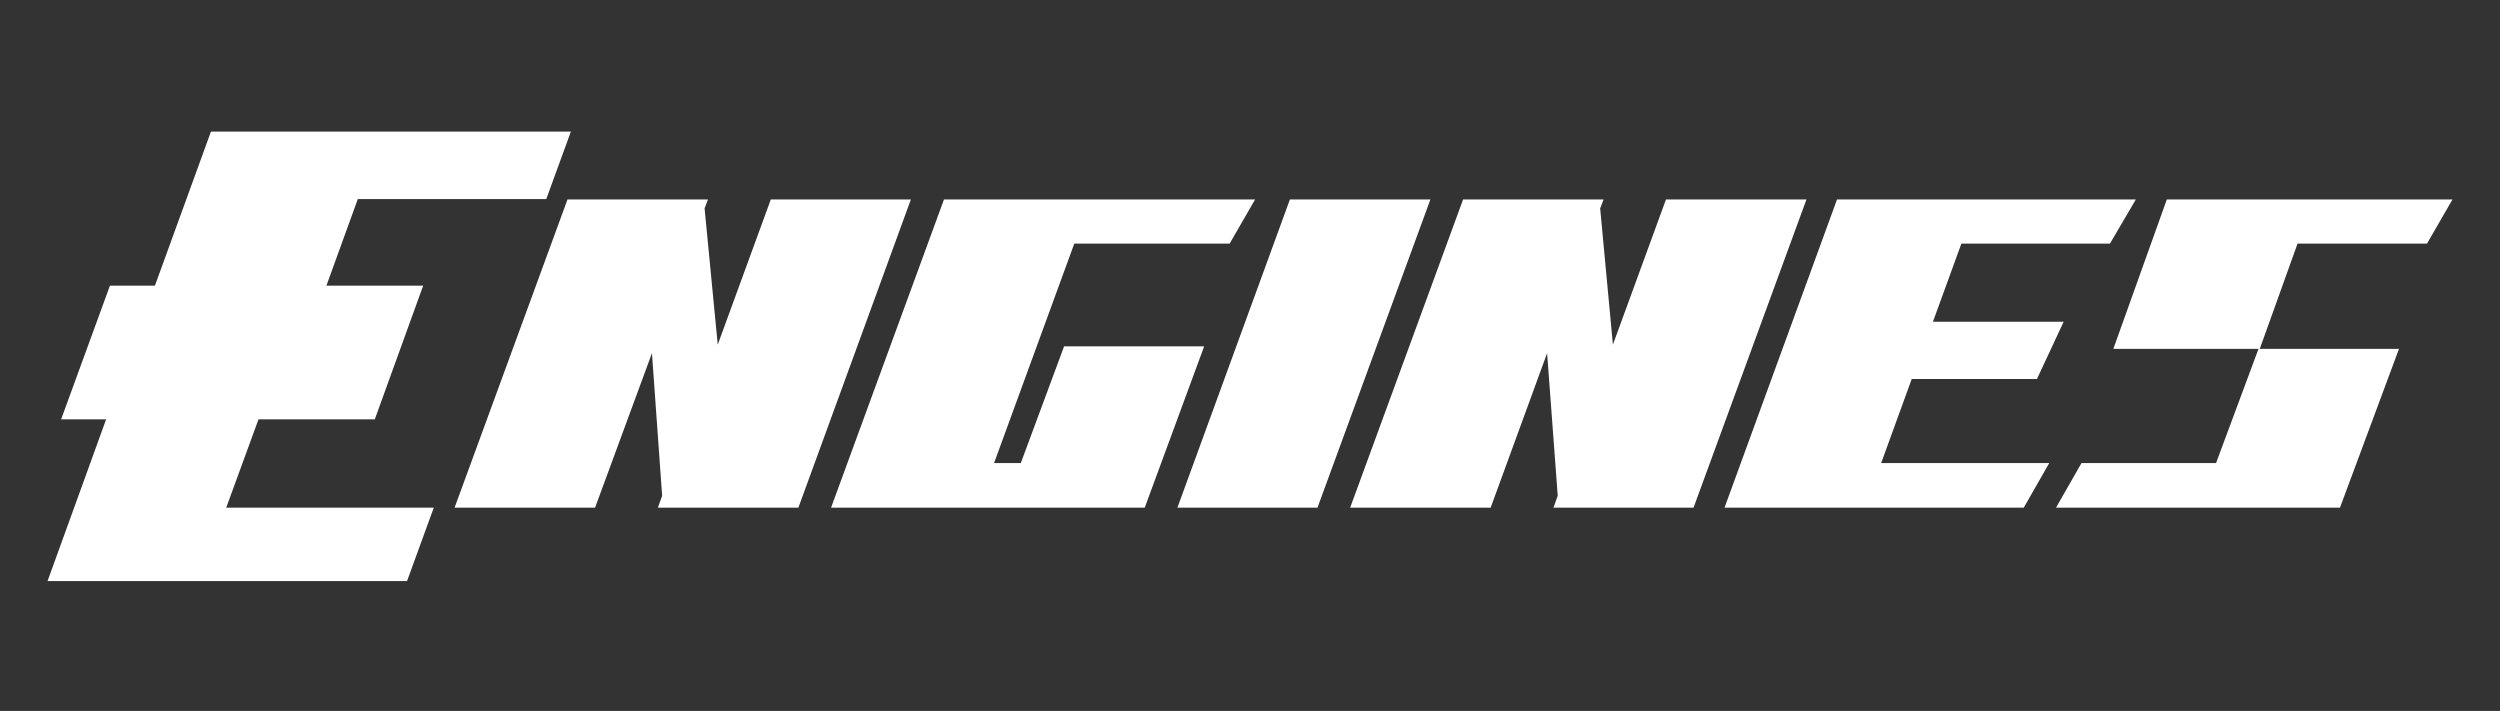
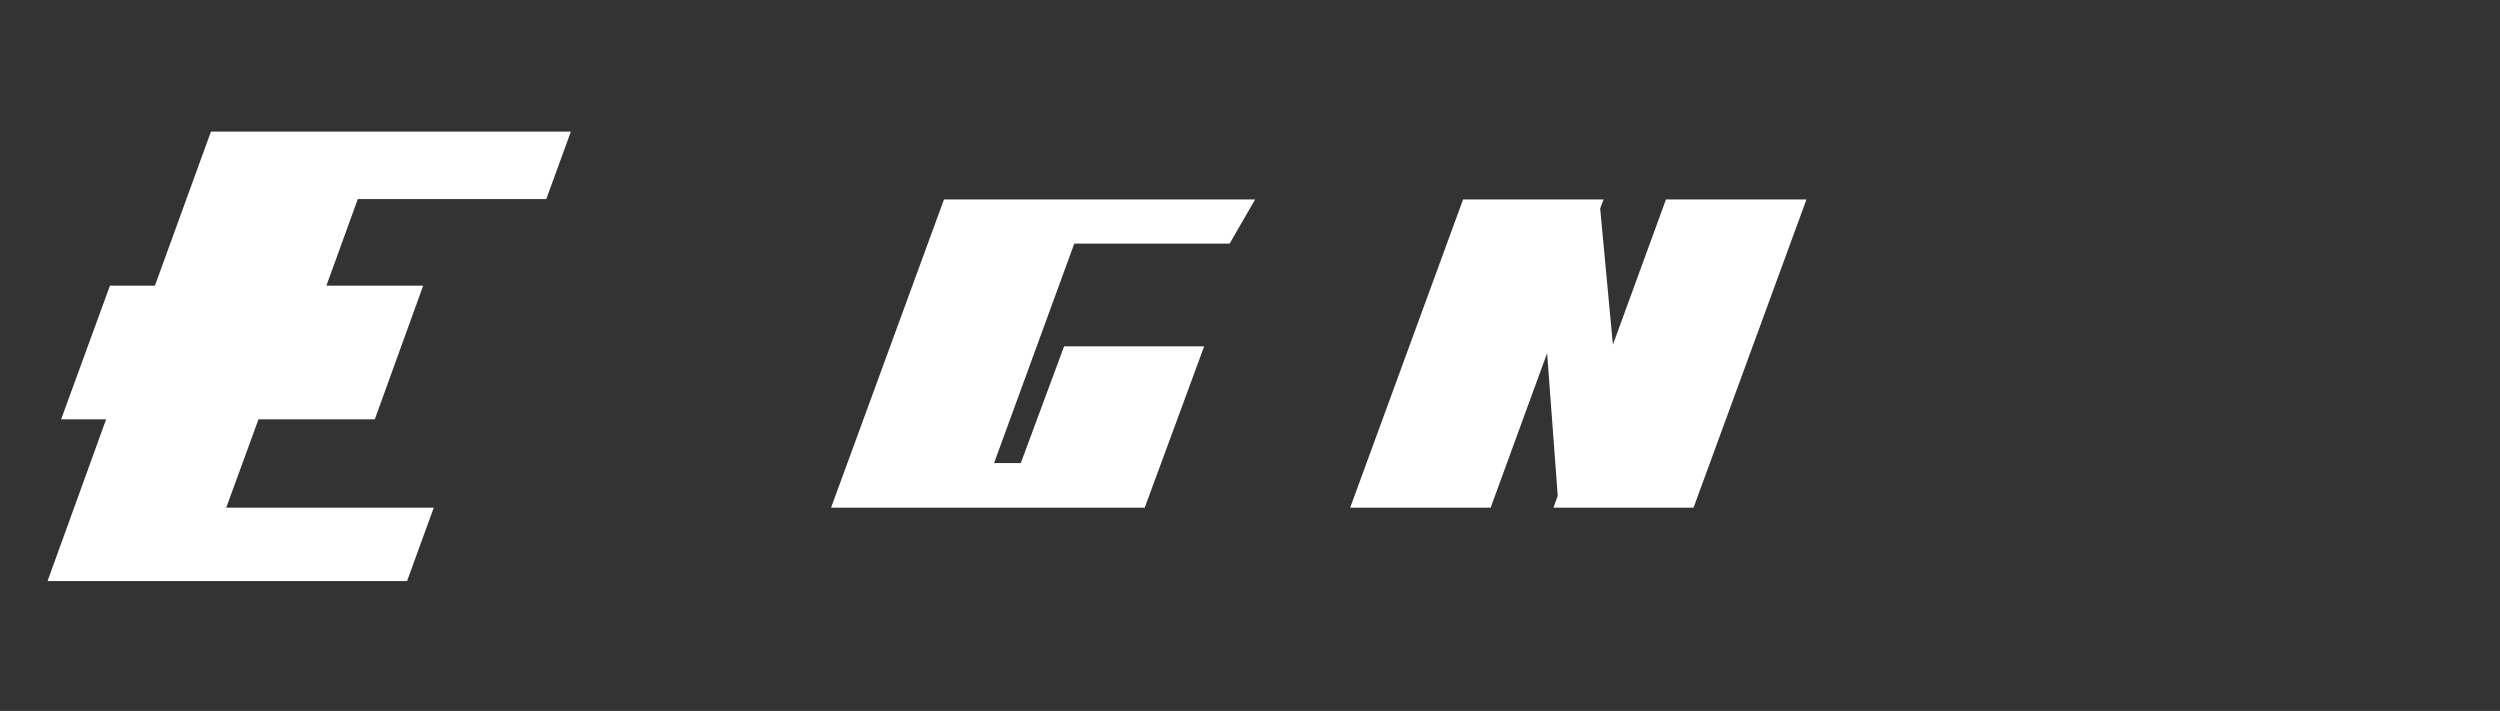
<svg xmlns="http://www.w3.org/2000/svg" version="1.1" id="レイヤー_1" x="0px" y="0px" viewBox="0 0 589 167.5" style="enable-background:new 0 0 589 167.5;" xml:space="preserve">
  <rect x="0" y="0" width="589" height="167.5" fill="#333333" stroke="none" />
  <style type="text/css">
	.st0{fill:#FFFFFF;}
</style>
  <g>
    <polygon class="st0" points="53.3,119.6 60.9,98.8 88.3,98.8 99.7,67.3 76.9,67.3 84.3,46.9 107.1,46.9 128.7,46.9 134.5,31    49.7,31 36.5,67.3 36.5,67.3 25.9,67.3 14.4,98.8 25,98.8 11.2,136.9 95.9,136.9 102.2,119.6 82.3,119.6  " />
    <g>
-       <polygon class="st0" points="497.1,57.4 503.2,47 432.8,47 406.3,119.6 476.8,119.6 482.8,109.1 443.2,109.1 450.4,89.3     479.9,89.3 486.2,75.8 455.4,75.8 462.1,57.4   " />
-       <polygon class="st0" points="277.4,119.6 310.4,119.6 337,47 303.9,47   " />
-       <polygon class="st0" points="181.6,47 169.1,81.2 166,49.1 166.8,47 133.7,47 107.1,119.6 140.2,119.6 153.6,83.2 156,116.8     155,119.6 188.1,119.6 214.6,47   " />
      <polygon class="st0" points="392.5,47 380,81.2 377,49.1 377.8,47 344.7,47 318.1,119.6 351.2,119.6 364.5,83.2 367,116.8     366,119.6 399,119.6 425.6,47   " />
-       <polygon class="st0" points="571.8,57.4 577.8,47 510.5,47 497.9,82.2 532.1,82.2 522.1,109.1 490.4,109.1 484.4,119.6     551.3,119.6 565.2,82.2 532.4,82.2 541.3,57.4   " />
      <polygon class="st0" points="253.1,57.4 289.7,57.4 295.7,47 222.4,47 195.8,119.6 269.7,119.6 283.7,81.6 250.7,81.6     240.5,109.1 234.2,109.1   " />
    </g>
  </g>
</svg>